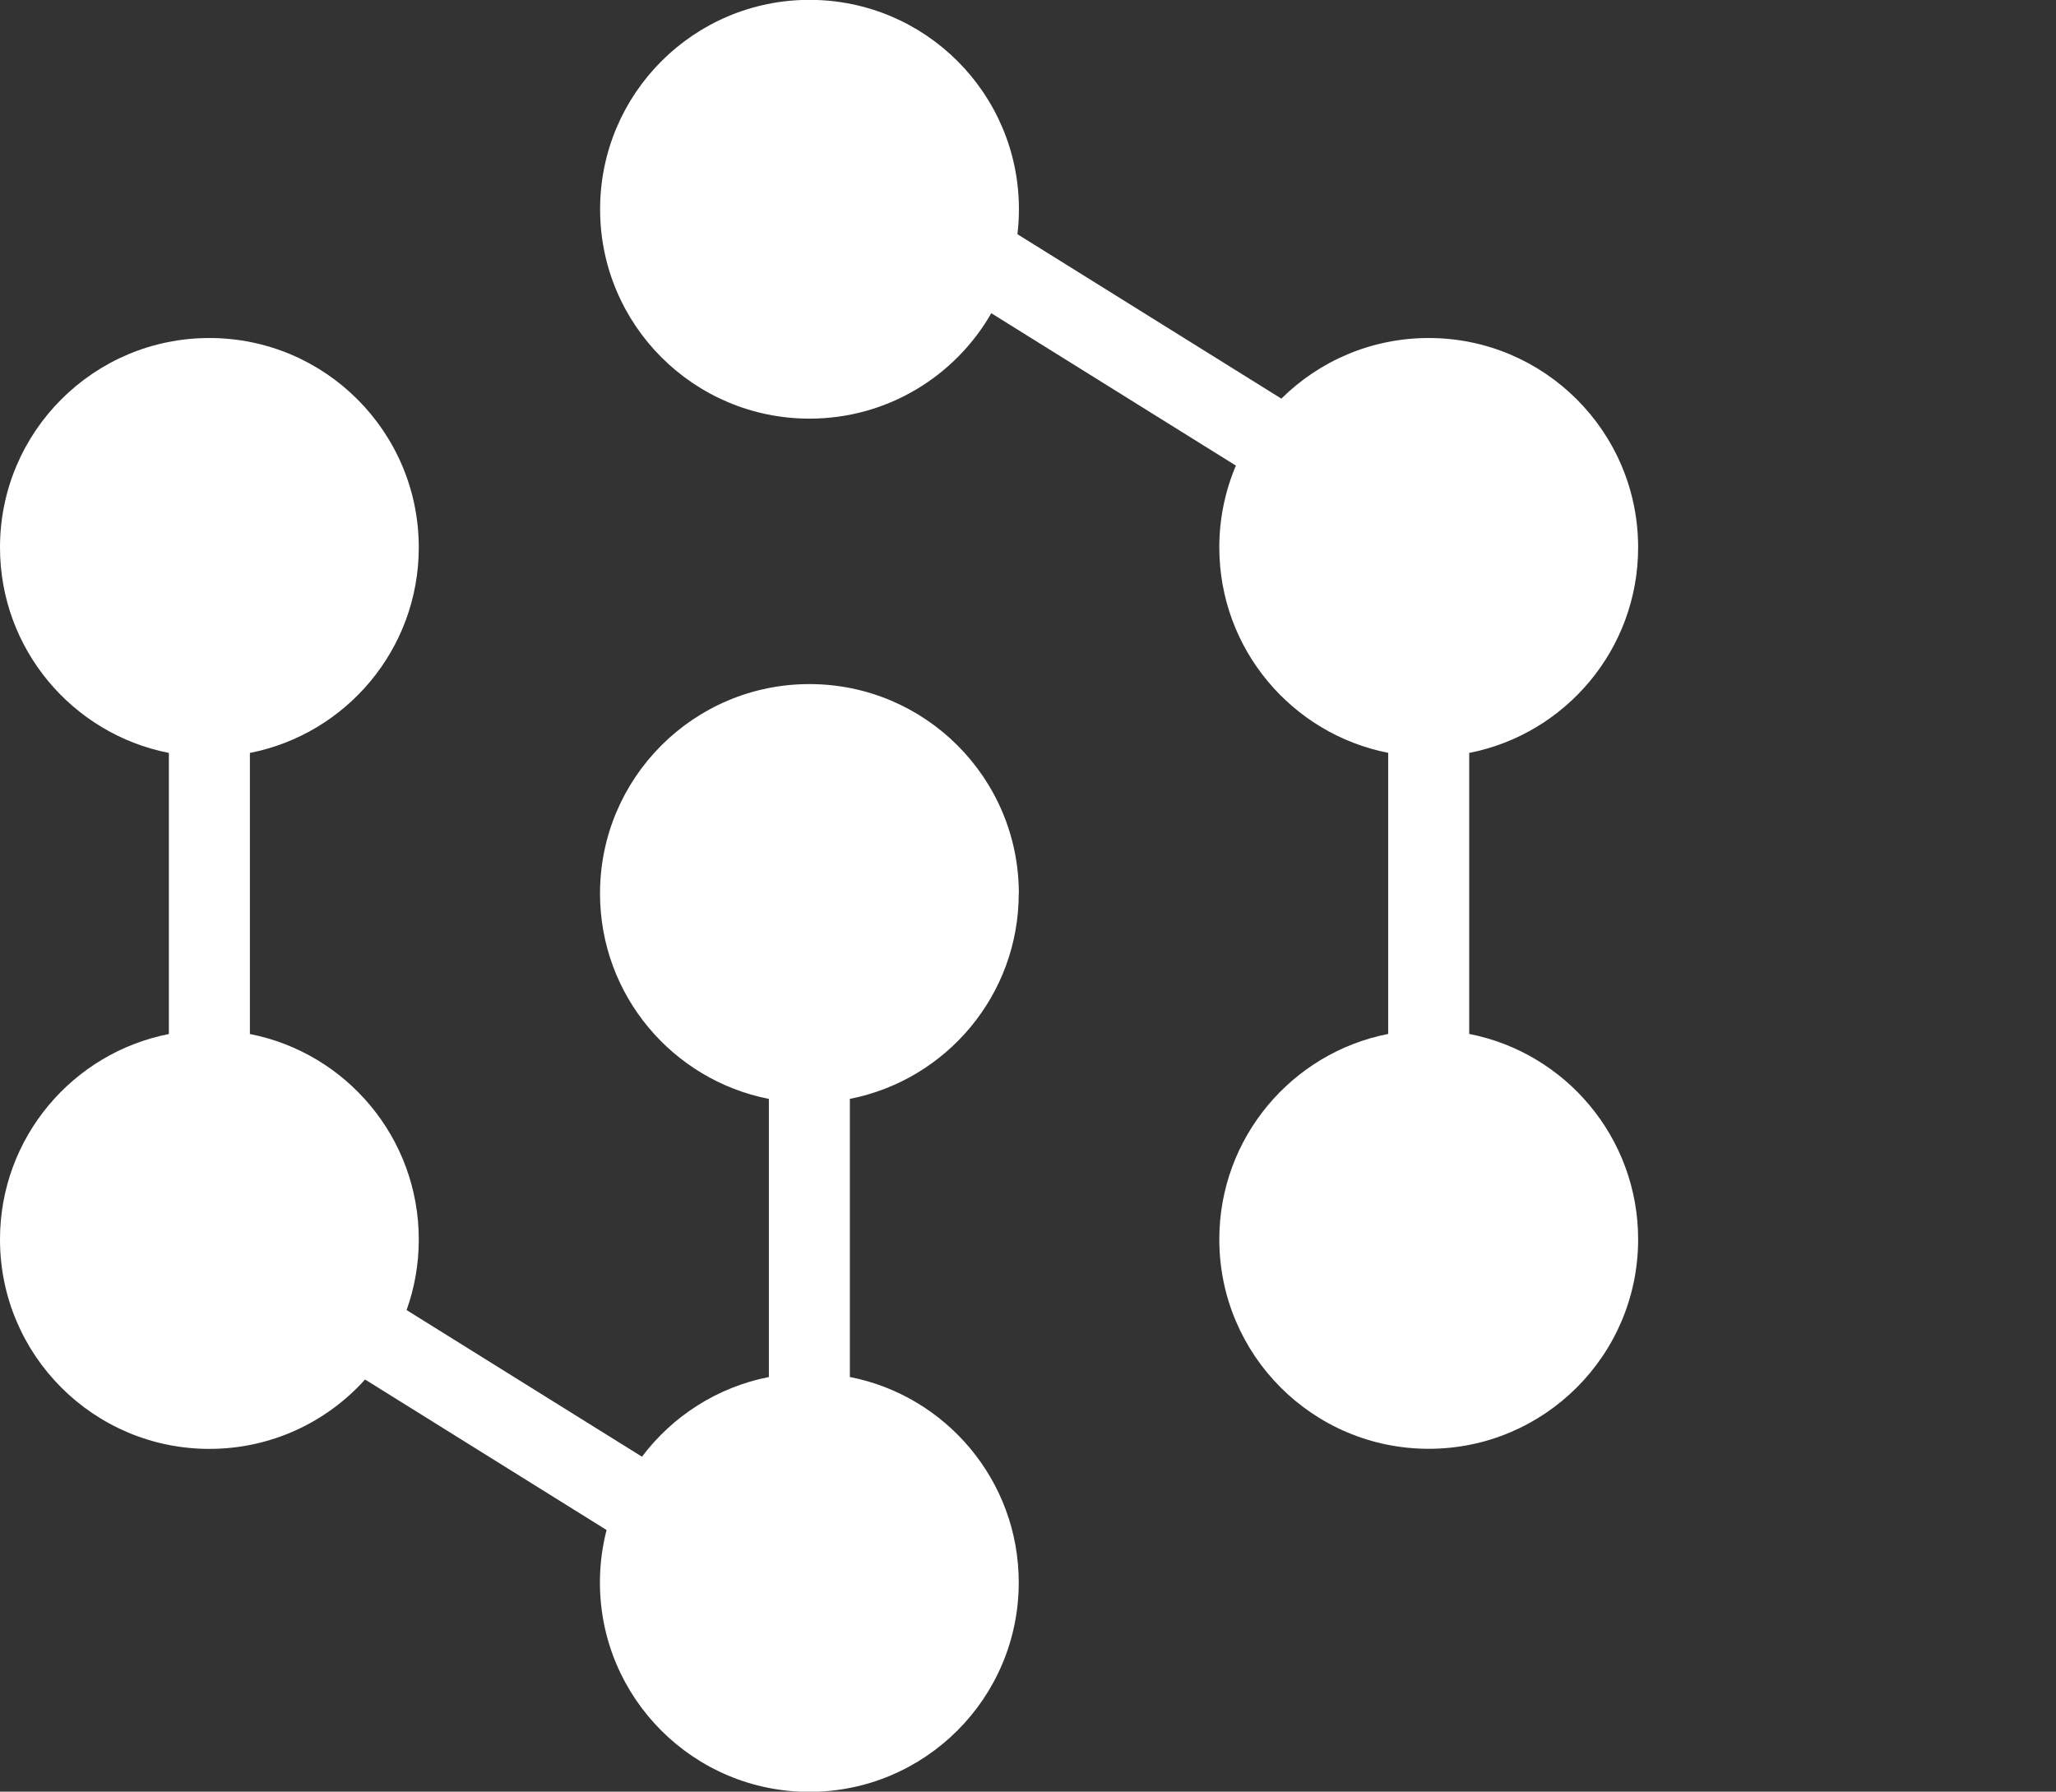
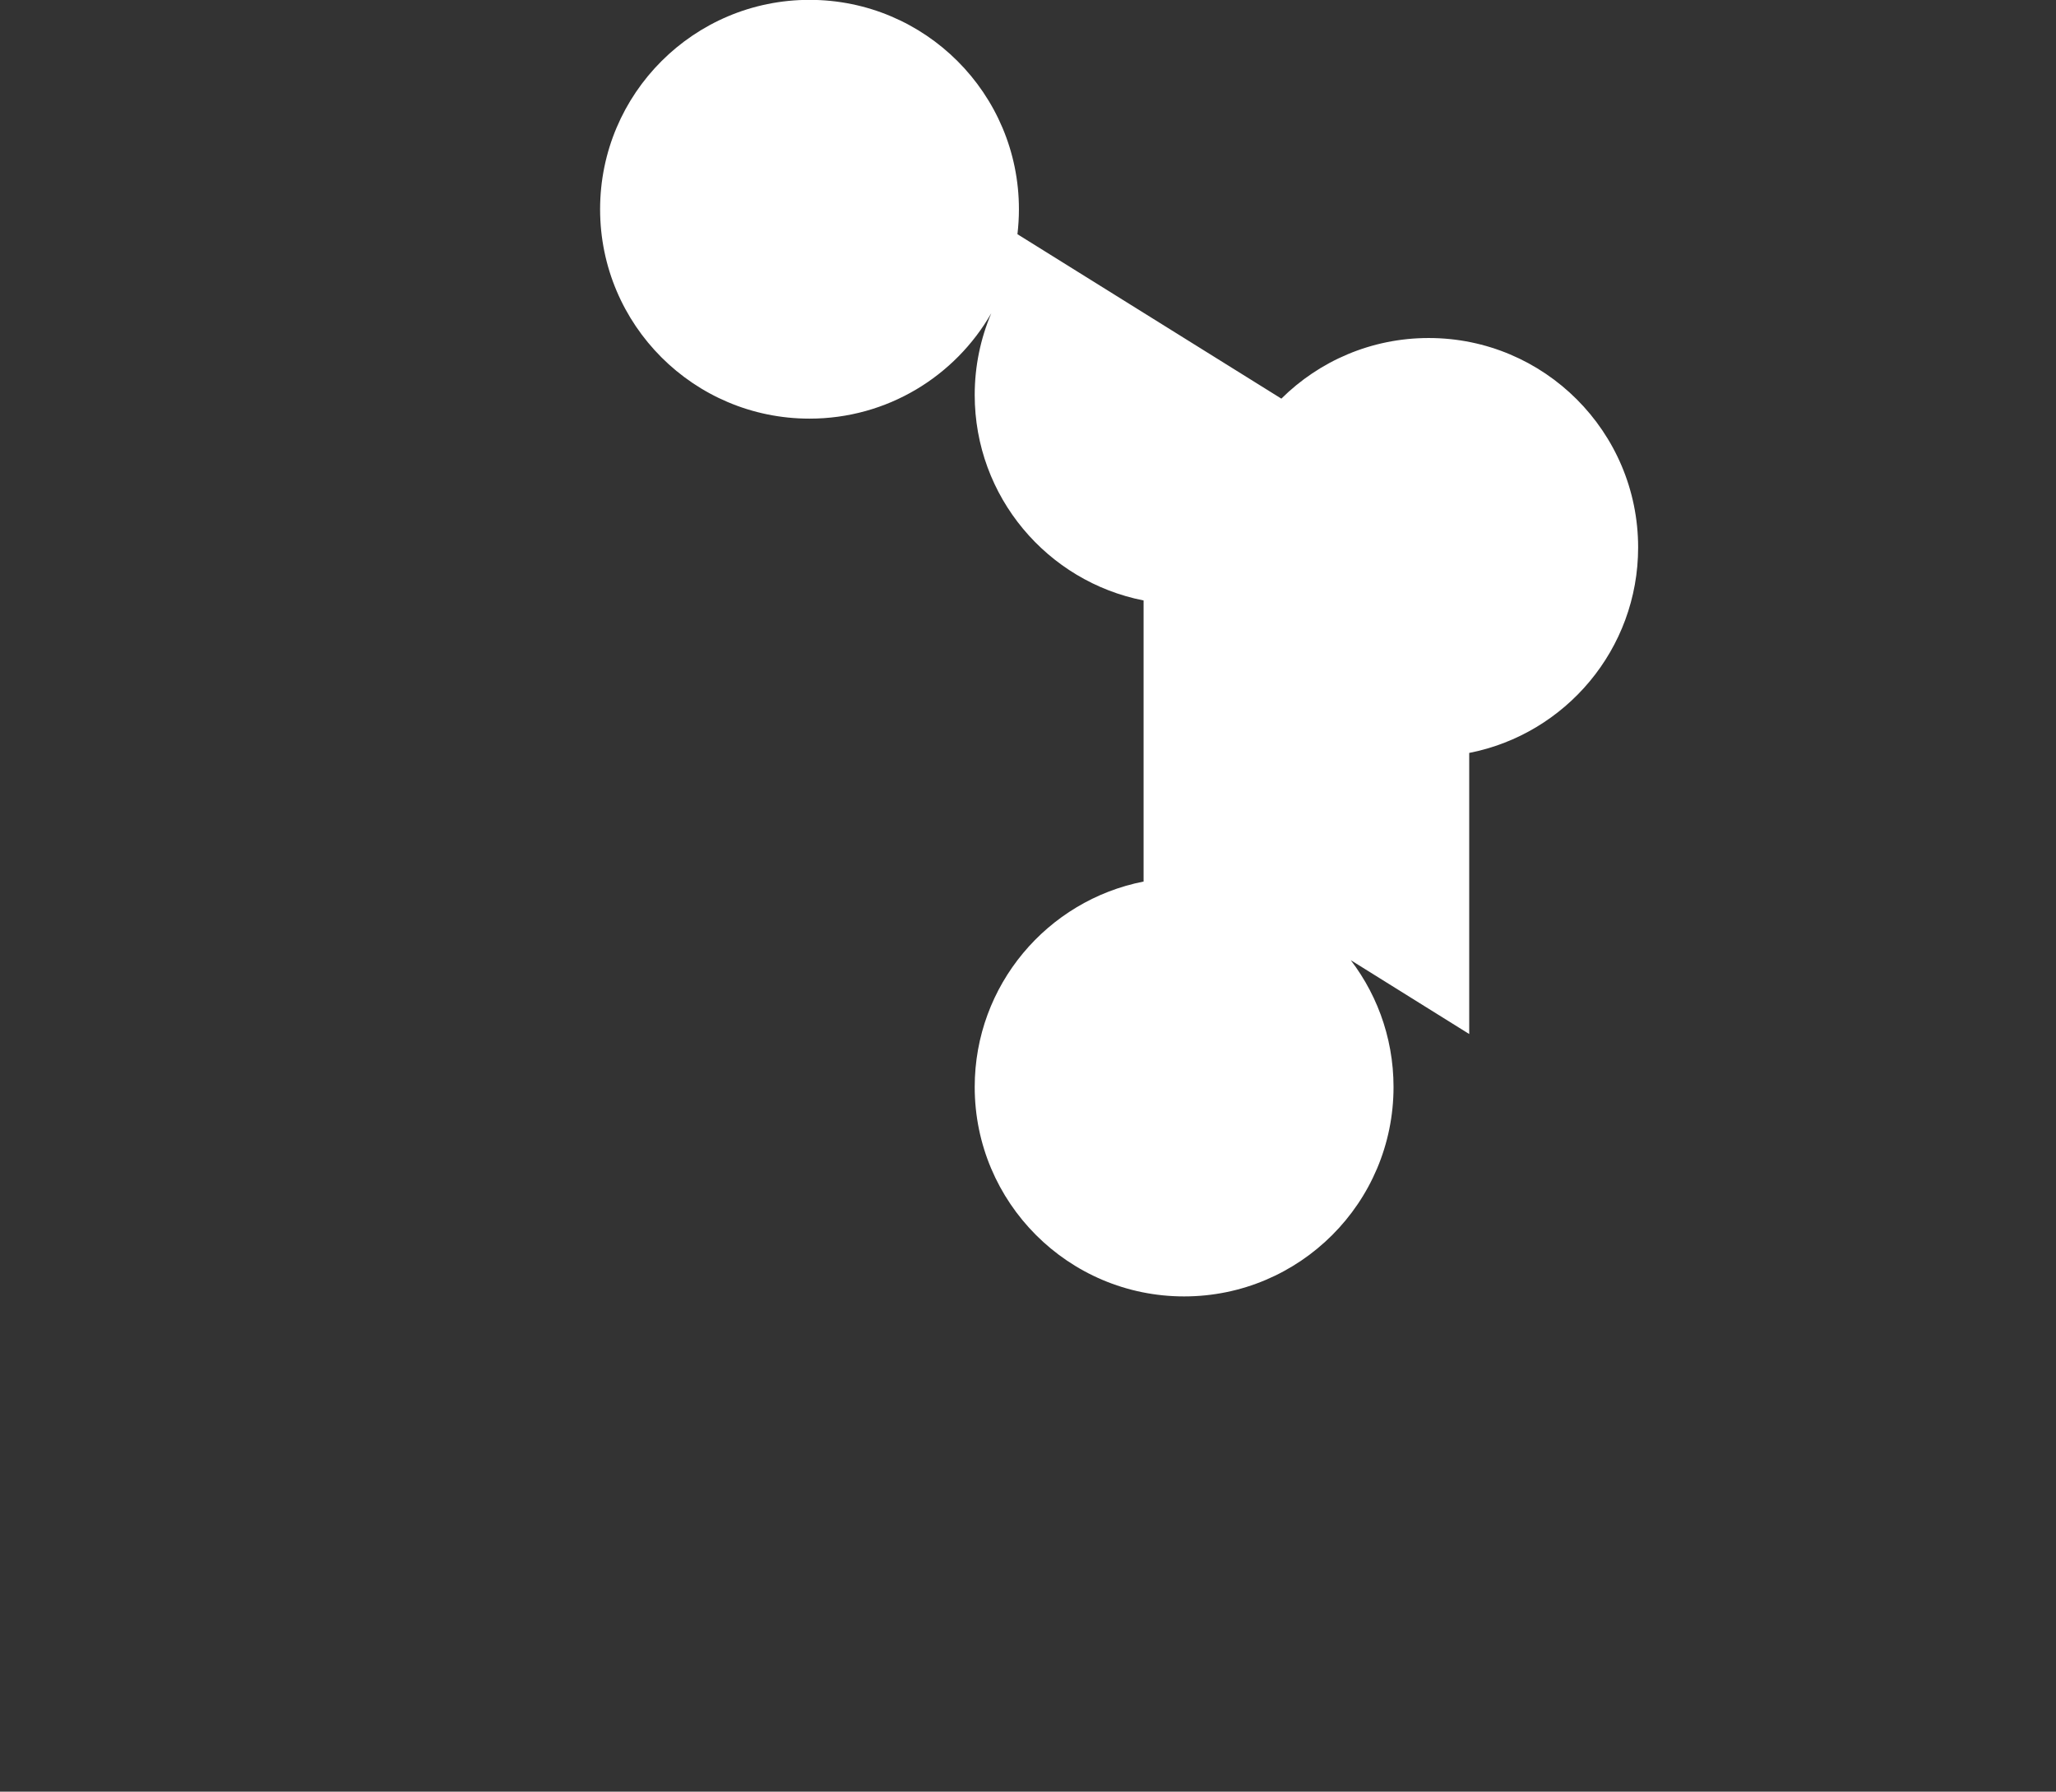
<svg xmlns="http://www.w3.org/2000/svg" xmlns:ns1="http://sodipodi.sourceforge.net/DTD/sodipodi-0.dtd" xmlns:ns2="http://www.inkscape.org/namespaces/inkscape" viewBox="0 0 70 61" version="1.1" id="svg5363" ns1:docname="main-logo-short.svg" ns2:version="0.92.3 (2405546, 2018-03-11)" width="70" height="61">
  <rect x="0" y="0" width="70" height="61" fill="#333333" stroke="none" />
  <defs id="defs5367" />
  <ns1:namedview pagecolor="#ffffff" bordercolor="#666666" borderopacity="1" objecttolerance="10" gridtolerance="10" guidetolerance="10" ns2:pageopacity="0" ns2:pageshadow="2" ns2:window-width="1853" ns2:window-height="1136" id="namedview5365" showgrid="true" ns2:zoom="5.857143" ns2:cx="30.357268" ns2:cy="-1.5586278" ns2:window-x="67" ns2:window-y="152" ns2:window-maximized="1" ns2:current-layer="svg5363" ns2:pagecheckerboard="true">
    <ns2:grid type="xygrid" id="grid5389" />
  </ns1:namedview>
  <g id="g4532" transform="matrix(1.53,0,0,1.53,-25.672,-0.095)">
-     <path ns2:connector-curvature="0" id="path4400" style="fill:#ffffff;fill-opacity:1;fill-rule:nonzero;stroke:none;stroke-width:0.429" d="m 49.473,23.072 v -6.255 c 2.142,-0.42 3.759,-2.307 3.759,-4.573 0,-2.573 -2.087,-4.66 -4.66,-4.66 -1.279,0 -2.438,0.515 -3.279,1.349 l -5.873,-3.659 c 0.021,-0.182 0.033,-0.367 0.033,-0.555 0,-2.574 -2.086,-4.66 -4.66,-4.66 -2.573,0 -4.66,2.086 -4.66,4.66 0,2.573 2.086,4.659 4.66,4.659 1.731,0 3.242,-0.944 4.045,-2.346 l 5.443,3.391 c -0.237,0.559 -0.369,1.174 -0.369,1.819 0,2.265 1.616,4.153 3.758,4.573 v 6.255 c -2.142,0.42 -3.758,2.307 -3.758,4.572 0,2.574 2.087,4.66 4.66,4.66 2.573,0 4.66,-2.086 4.66,-4.66 0,-2.265 -1.616,-4.153 -3.759,-4.572" />
-     <path ns2:connector-curvature="0" id="path4404" style="fill:#ffffff;fill-opacity:1;fill-rule:nonzero;stroke:none;stroke-width:0.429" d="m 39.451,19.945 c 0,-2.573 -2.086,-4.66 -4.66,-4.66 -2.573,0 -4.66,2.086 -4.66,4.66 0,2.265 1.616,4.151 3.758,4.571 v 6.189 c -1.149,0.225 -2.146,0.872 -2.824,1.773 l -5.238,-3.263 c 0.176,-0.491 0.271,-1.02 0.271,-1.571 0,-2.265 -1.616,-4.153 -3.758,-4.572 v -6.255 c 2.142,-0.42 3.758,-2.308 3.758,-4.573 0,-2.573 -2.086,-4.66 -4.659,-4.66 -2.574,0 -4.66,2.086 -4.66,4.66 0,2.265 1.616,4.153 3.758,4.573 v 6.255 c -2.142,0.42 -3.758,2.307 -3.758,4.572 0,2.574 2.086,4.66 4.66,4.66 1.375,0 2.612,-0.596 3.464,-1.544 l 5.374,3.349 c -0.096,0.373 -0.148,0.765 -0.148,1.168 0,2.573 2.087,4.659 4.66,4.659 2.573,0 4.66,-2.086 4.66,-4.659 0,-2.265 -1.616,-4.153 -3.758,-4.573 v -6.189 c 2.142,-0.42 3.758,-2.306 3.758,-4.571" />
+     <path ns2:connector-curvature="0" id="path4400" style="fill:#ffffff;fill-opacity:1;fill-rule:nonzero;stroke:none;stroke-width:0.429" d="m 49.473,23.072 v -6.255 c 2.142,-0.42 3.759,-2.307 3.759,-4.573 0,-2.573 -2.087,-4.66 -4.66,-4.66 -1.279,0 -2.438,0.515 -3.279,1.349 l -5.873,-3.659 c 0.021,-0.182 0.033,-0.367 0.033,-0.555 0,-2.574 -2.086,-4.66 -4.66,-4.66 -2.573,0 -4.66,2.086 -4.66,4.66 0,2.573 2.086,4.659 4.66,4.659 1.731,0 3.242,-0.944 4.045,-2.346 c -0.237,0.559 -0.369,1.174 -0.369,1.819 0,2.265 1.616,4.153 3.758,4.573 v 6.255 c -2.142,0.42 -3.758,2.307 -3.758,4.572 0,2.574 2.087,4.66 4.66,4.66 2.573,0 4.66,-2.086 4.66,-4.66 0,-2.265 -1.616,-4.153 -3.759,-4.572" />
  </g>
</svg>